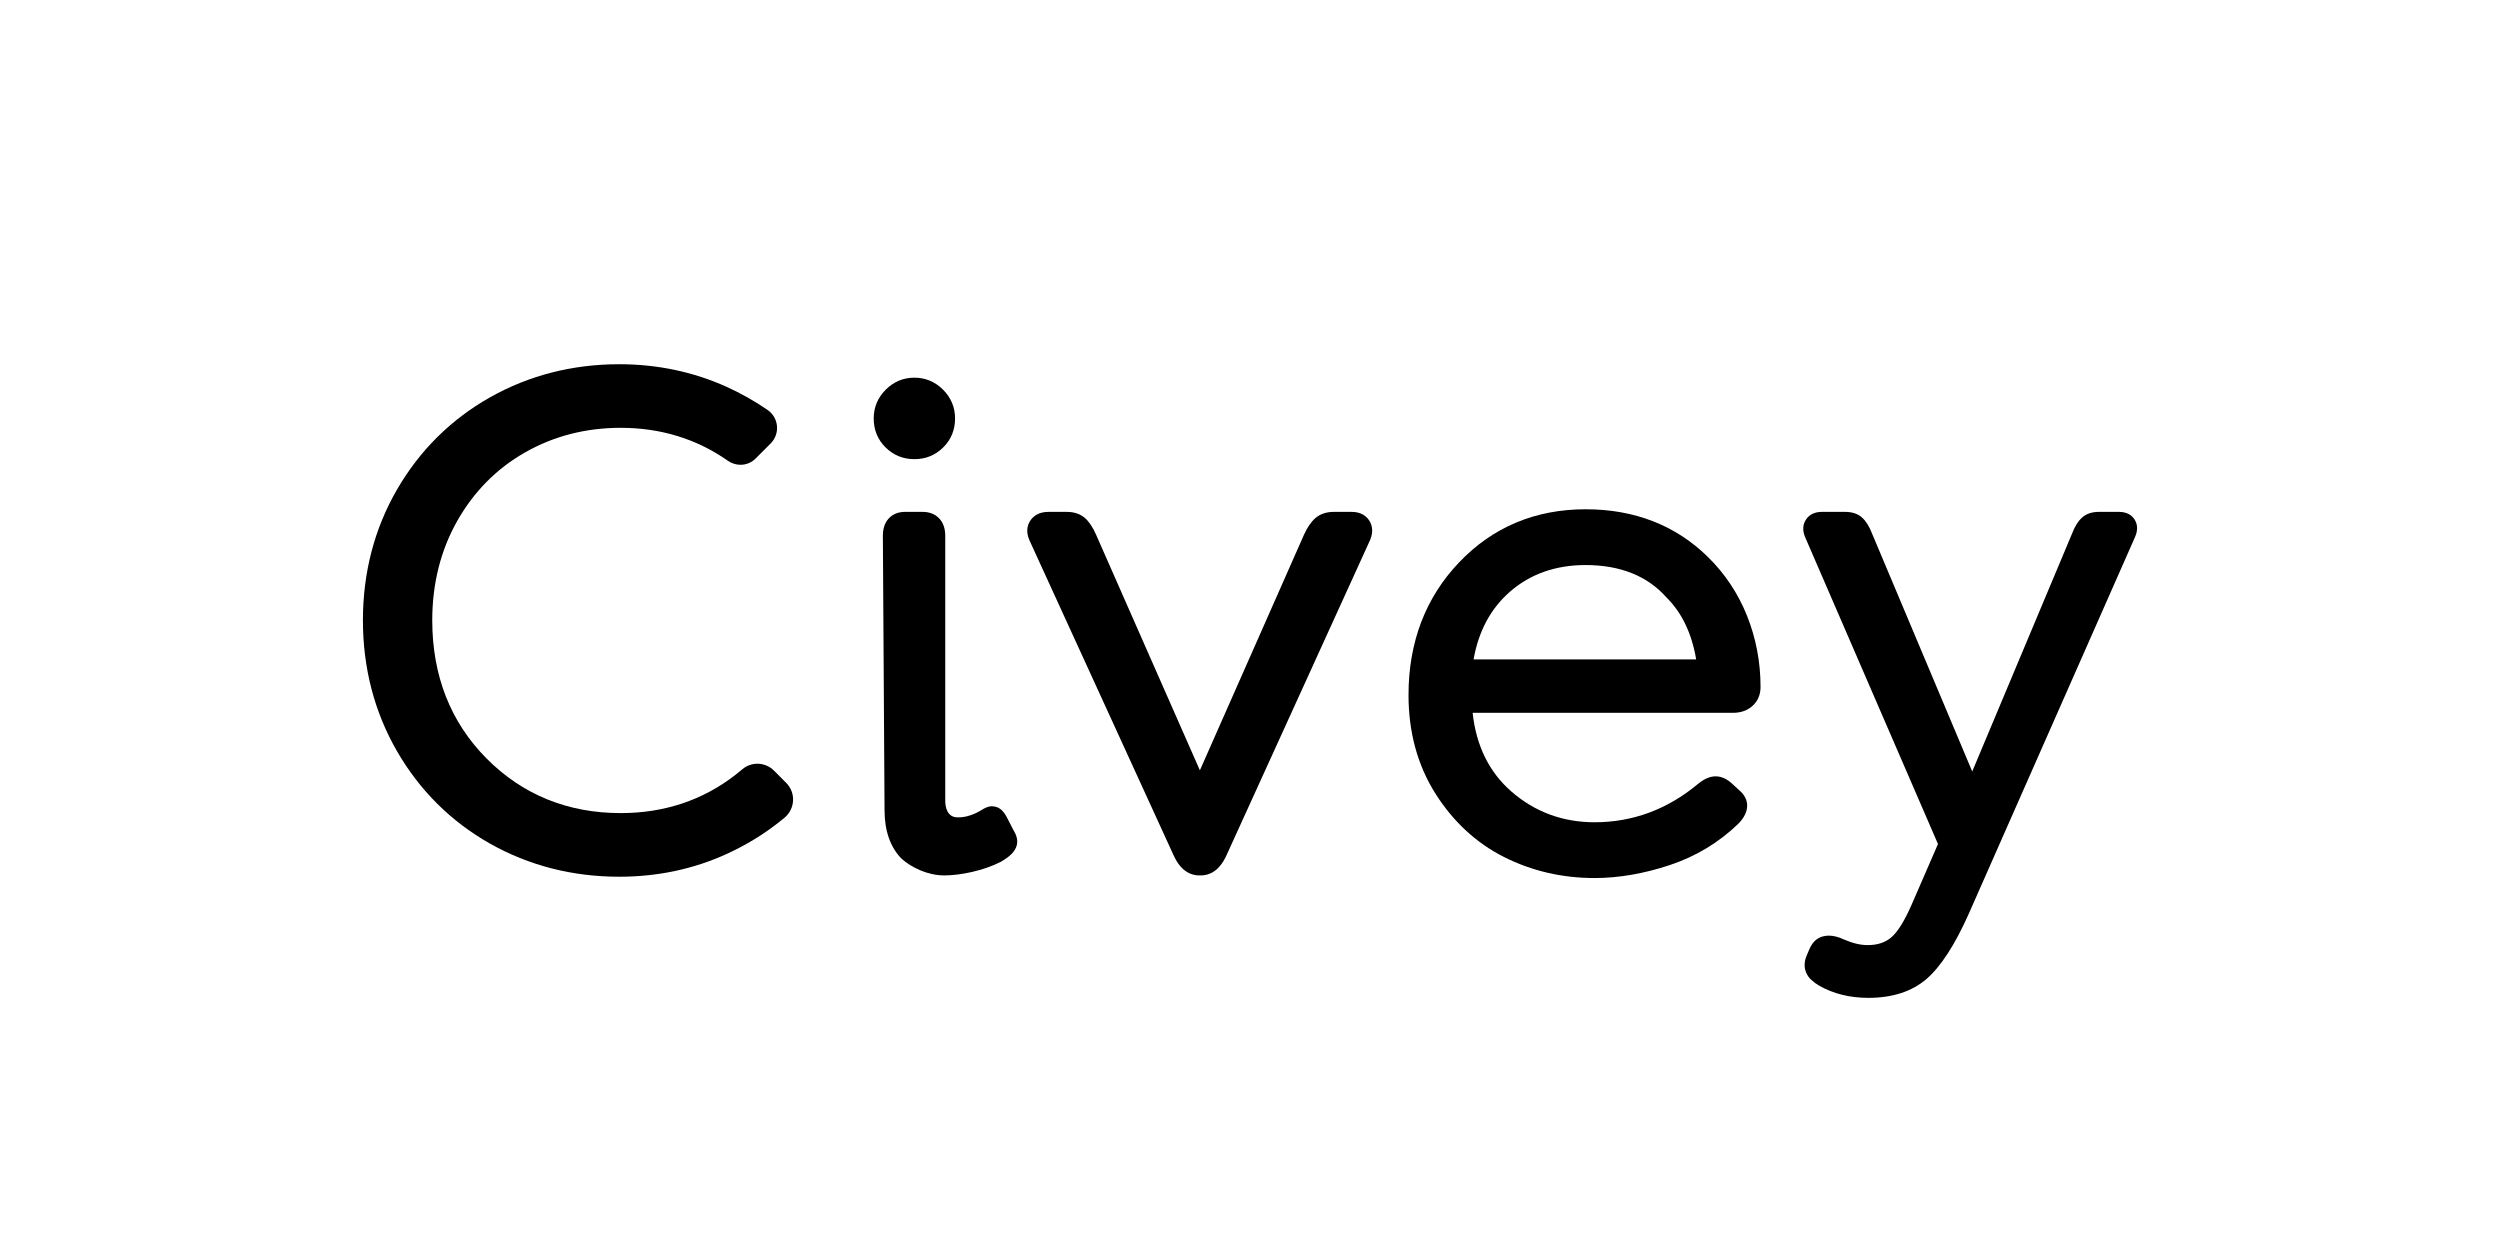
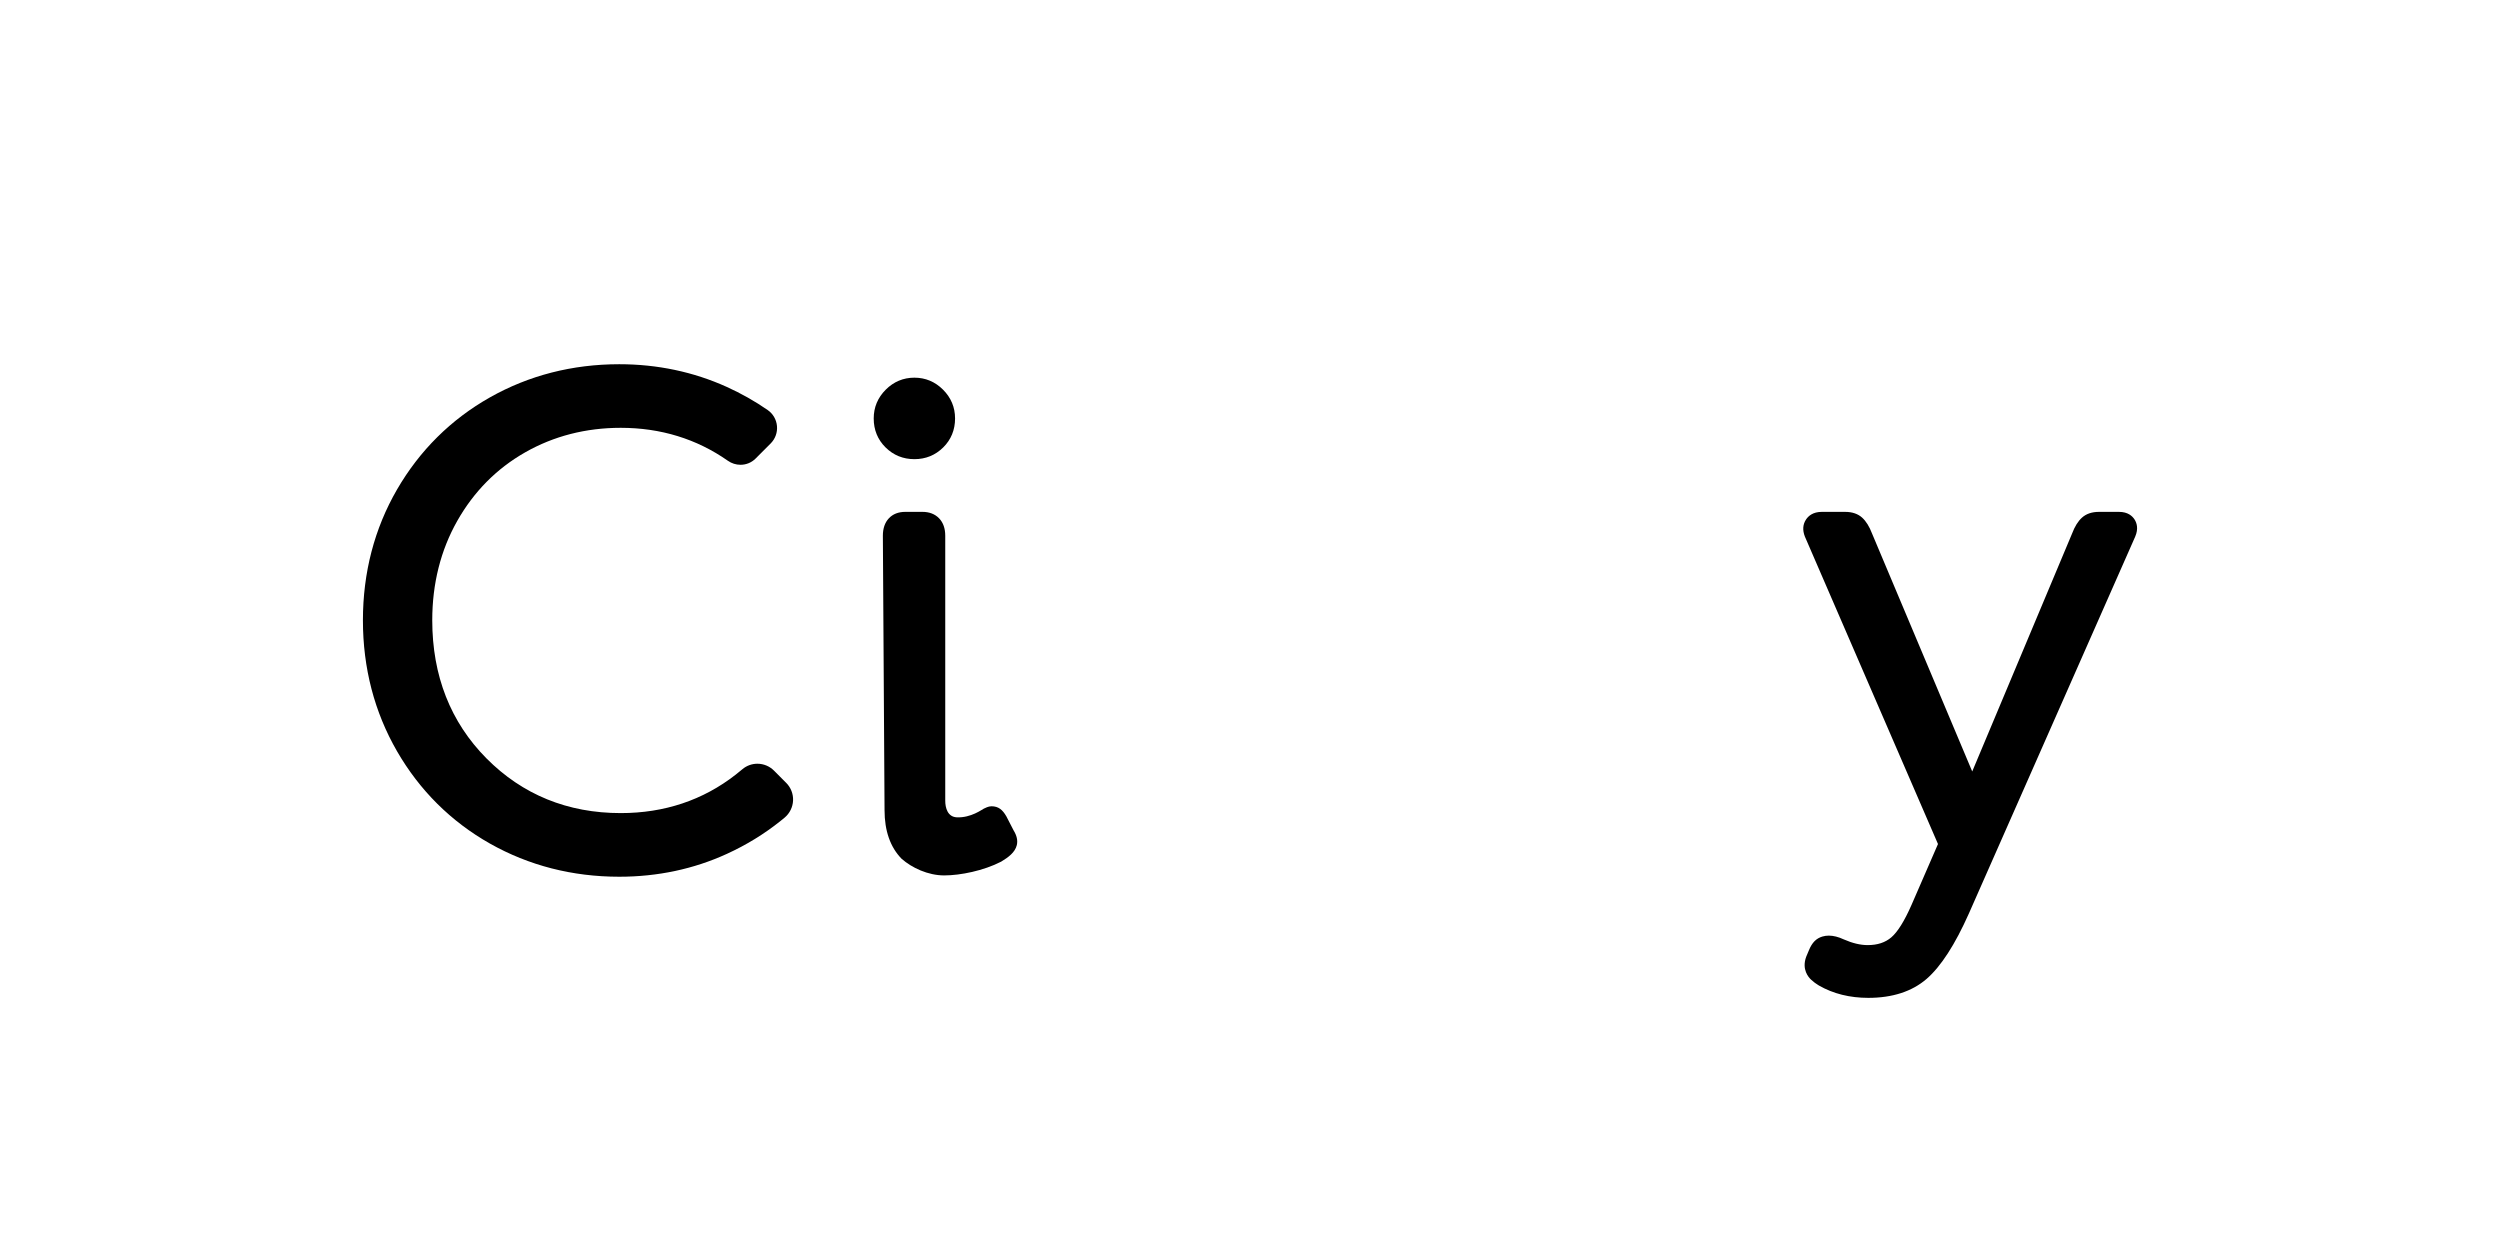
<svg xmlns="http://www.w3.org/2000/svg" viewBox="0 0 559.205 276.763">
  <g id="a">
    <rect x="0" width="559.205" height="276.762" style="fill:none;" />
  </g>
  <g id="b">
    <path d="m175.857,175.116l-2.726-2.739c-1.001-.997-2.322-1.544-3.723-1.544-1.234,0-2.429.441-3.366,1.241-.592.498-1.054.873-1.493,1.212-7.3,5.7-15.945,8.589-25.7,8.589-11.868,0-21.972-4.115-30.029-12.231-8.05-8.117-12.132-18.51-12.132-30.891,0-8.199,1.881-15.679,5.591-22.232,3.708-6.555,8.822-11.717,15.199-15.342,6.392-3.639,13.582-5.484,21.371-5.484,8.926,0,16.99,2.48,23.969,7.372.837.587,1.814.897,2.824.897,1.275,0,2.471-.495,3.368-1.393l3.374-3.379c1.027-1.029,1.541-2.45,1.411-3.9-.13-1.445-.885-2.746-2.073-3.571-2.835-1.968-5.922-3.713-9.174-5.185-7.435-3.362-15.52-5.067-24.032-5.067-10.481,0-20.22,2.499-28.945,7.429-8.714,4.932-15.699,11.861-20.763,20.596-5.063,8.748-7.629,18.592-7.629,29.259s2.566,20.51,7.628,29.285c5.067,8.767,12.052,15.712,20.763,20.642,8.726,4.93,18.465,7.429,28.946,7.429,8.577,0,16.676-1.721,24.072-5.114,4.344-1.984,8.38-4.459,11.995-7.356.325-.258.633-.504.933-.759,1.13-.949,1.816-2.344,1.879-3.823.063-1.469-.498-2.906-1.537-3.943Z" />
    <path d="m204.533,102.706c2.516,0,4.683-.881,6.442-2.62,1.763-1.742,2.656-3.927,2.656-6.494,0-2.478-.903-4.639-2.684-6.424-1.782-1.784-3.94-2.689-6.415-2.689s-4.632.905-6.414,2.689c-1.781,1.785-2.684,3.947-2.684,6.425,0,2.568.894,4.753,2.657,6.494,1.758,1.738,3.925,2.619,6.441,2.619Z" />
    <path d="m223.961,192.724c1.579-.953,3.093-2.059,3.481-3.686.247-1.038.004-2.132-.745-3.342l-1.585-3.078c-.857-1.492-1.781-2.269-3.34-2.269-.704,0-1.391.393-1.714.534s-2.866,2.088-6.039,1.939c-2.035-.096-2.594-2.082-2.583-3.777,0,0,0-58.682,0-59.211,0-1.637-.464-2.948-1.379-3.896-.924-.956-2.177-1.441-3.724-1.441h-3.824c-1.554,0-2.798.488-3.697,1.452-.883.946-1.33,2.253-1.33,3.885l.376,61.376c0,4.633,1.285,8.296,3.82,10.888,2.294,2.022,5.903,3.719,9.524,3.719s8.838-1.065,12.708-3.064l.052-.029Z" />
-     <path d="m306.272,116.437c-.573-.885-1.716-1.939-3.914-1.939h-3.974c-1.704,0-3.109.474-4.176,1.41-.955.839-1.811,2.094-2.543,3.73l-23.273,52.671-23.199-52.662c-.731-1.689-1.577-2.962-2.513-3.778-1.043-.909-2.409-1.37-4.06-1.37h-4.124c-2.247,0-3.421,1.041-4.01,1.914-.596.883-1.121,2.363-.236,4.402l32.25,70.474c1.678,3.743,4.048,4.529,5.741,4.529h.375c1.692,0,4.062-.786,5.741-4.533l32.097-70.465c.88-2.031.387-3.503-.18-4.383Z" />
    <path d="m477.455,116.189c-.499-.772-1.504-1.691-3.458-1.691h-4.499c-1.574,0-2.85.432-3.793,1.285-.891.806-1.619,1.977-2.226,3.581l-22.328,53.201-22.412-53.232c-.587-1.55-1.336-2.754-2.214-3.55-.944-.853-2.22-1.285-3.793-1.285h-5.249c-1.947,0-2.97.911-3.485,1.676-.749,1.107-.843,2.4-.281,3.841l29.776,68.779-5.917,13.612c-1.584,3.607-3.105,6.051-4.52,7.26-1.37,1.168-3.104,1.736-5.3,1.736-1.616,0-3.411-.429-5.336-1.276-1.187-.557-2.317-.845-3.339-.845-.502,0-.988.069-1.444.205-1.387.413-2.318,1.363-3.016,3.08l-.596,1.417c-1.083,2.888.56,4.674,1.089,5.154.697.631.971.806,1.517,1.155l.213.137.039.024c3.174,1.824,6.882,2.749,11.023,2.749,5.396,0,9.783-1.426,13.038-4.239,3.186-2.755,6.369-7.676,9.459-14.627l37.195-84.285c.781-1.801.353-3.093-.142-3.862Z" />
-     <path d="m392.05,157.851c1.163-1.074,1.753-2.486,1.753-4.195,0-5.547-1.019-10.905-3.027-15.924-2.014-5.029-4.973-9.468-8.794-13.195-7.189-7.048-16.383-10.623-27.326-10.623-11.254,0-20.771,3.999-28.286,11.886-7.506,7.874-11.311,17.852-11.311,29.658,0,8.299,2.015,15.702,5.988,22.005,3.97,6.297,9.136,11.082,15.355,14.222,6.197,3.13,13.02,4.717,20.278,4.717,5.369,0,11.028-.976,16.82-2.901,5.827-1.937,10.975-5.04,15.302-9.222,1.368-1.37,2.058-2.822,2.007-4.209-.045-1.22-.632-2.326-1.744-3.287l-1.509-1.38c-1.24-1.175-2.485-1.751-3.792-1.751s-2.627.579-4.043,1.771c-6.795,5.64-14.548,8.502-23.04,8.502-7.092,0-13.339-2.301-18.567-6.84-4.995-4.334-7.924-10.265-8.711-17.642h58.249c1.778,0,3.258-.536,4.4-1.592Zm-37.394-31.46c7.741,0,13.822,2.425,18.072,7.209l.019.022.021.021c3.436,3.397,5.665,8.053,6.632,13.85h-49.782c1.091-6.28,3.821-11.365,8.122-15.127,4.534-3.964,10.225-5.974,16.916-5.974Z" />
  </g>
</svg>